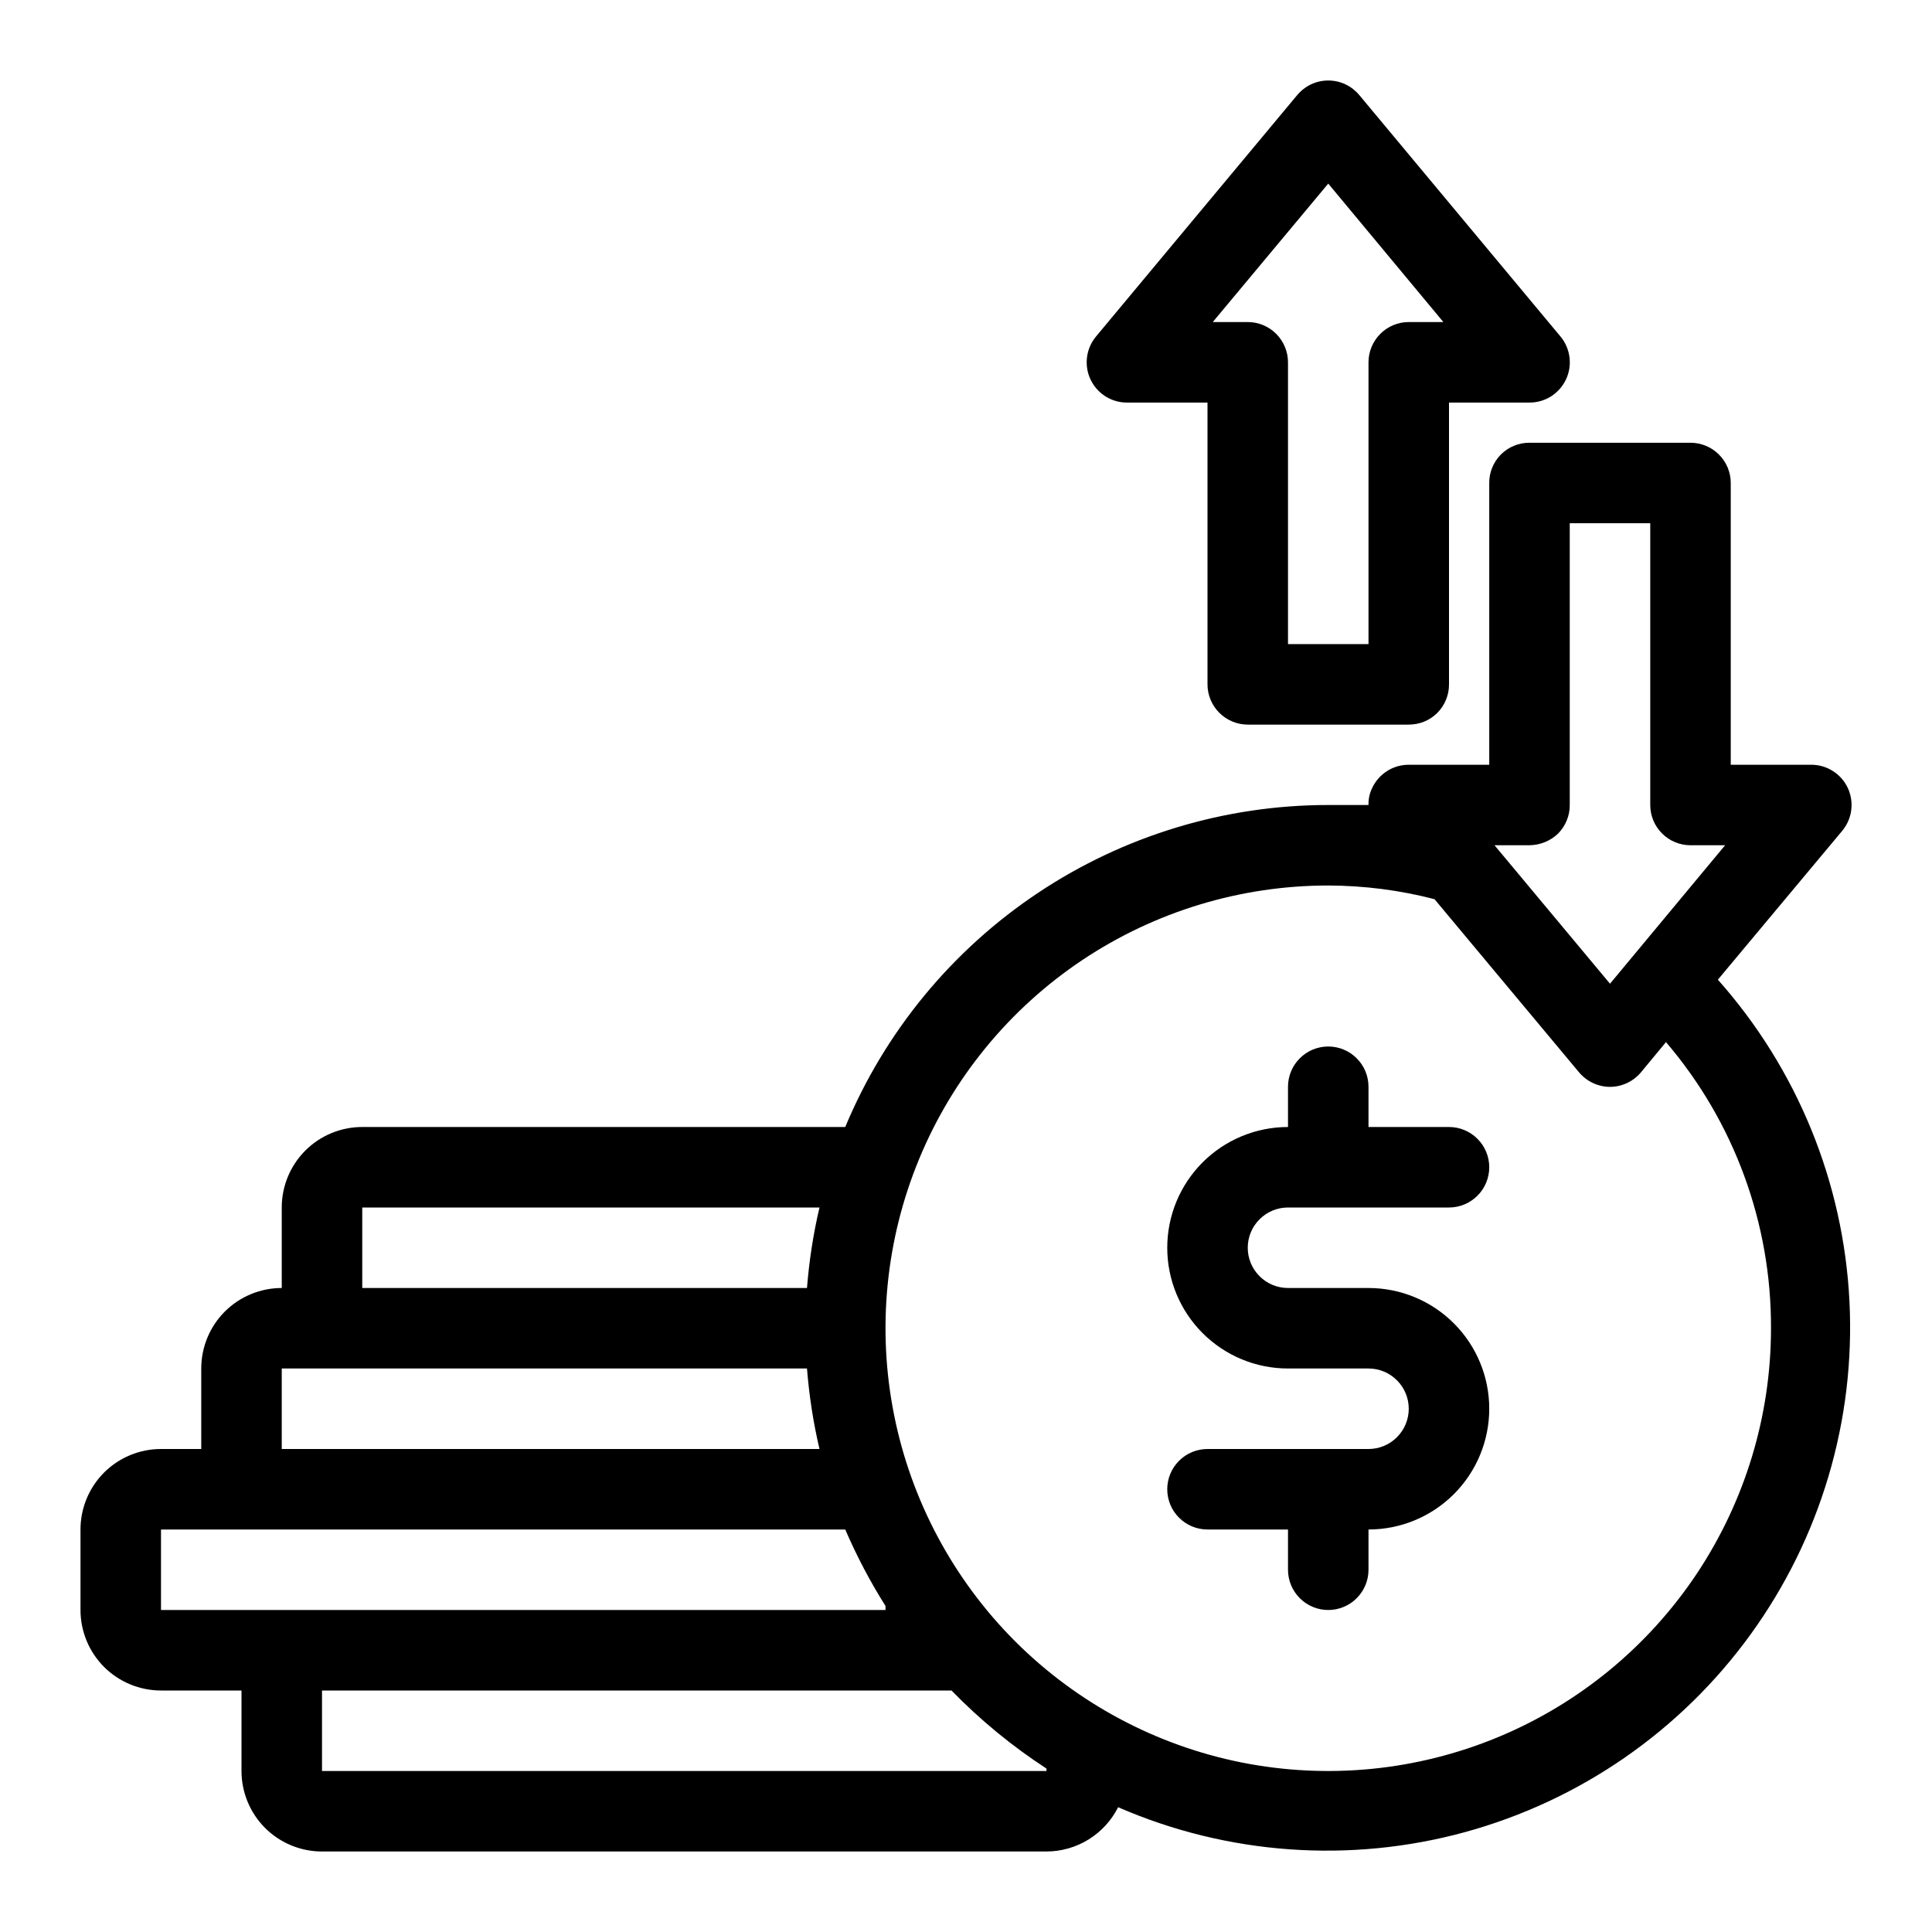
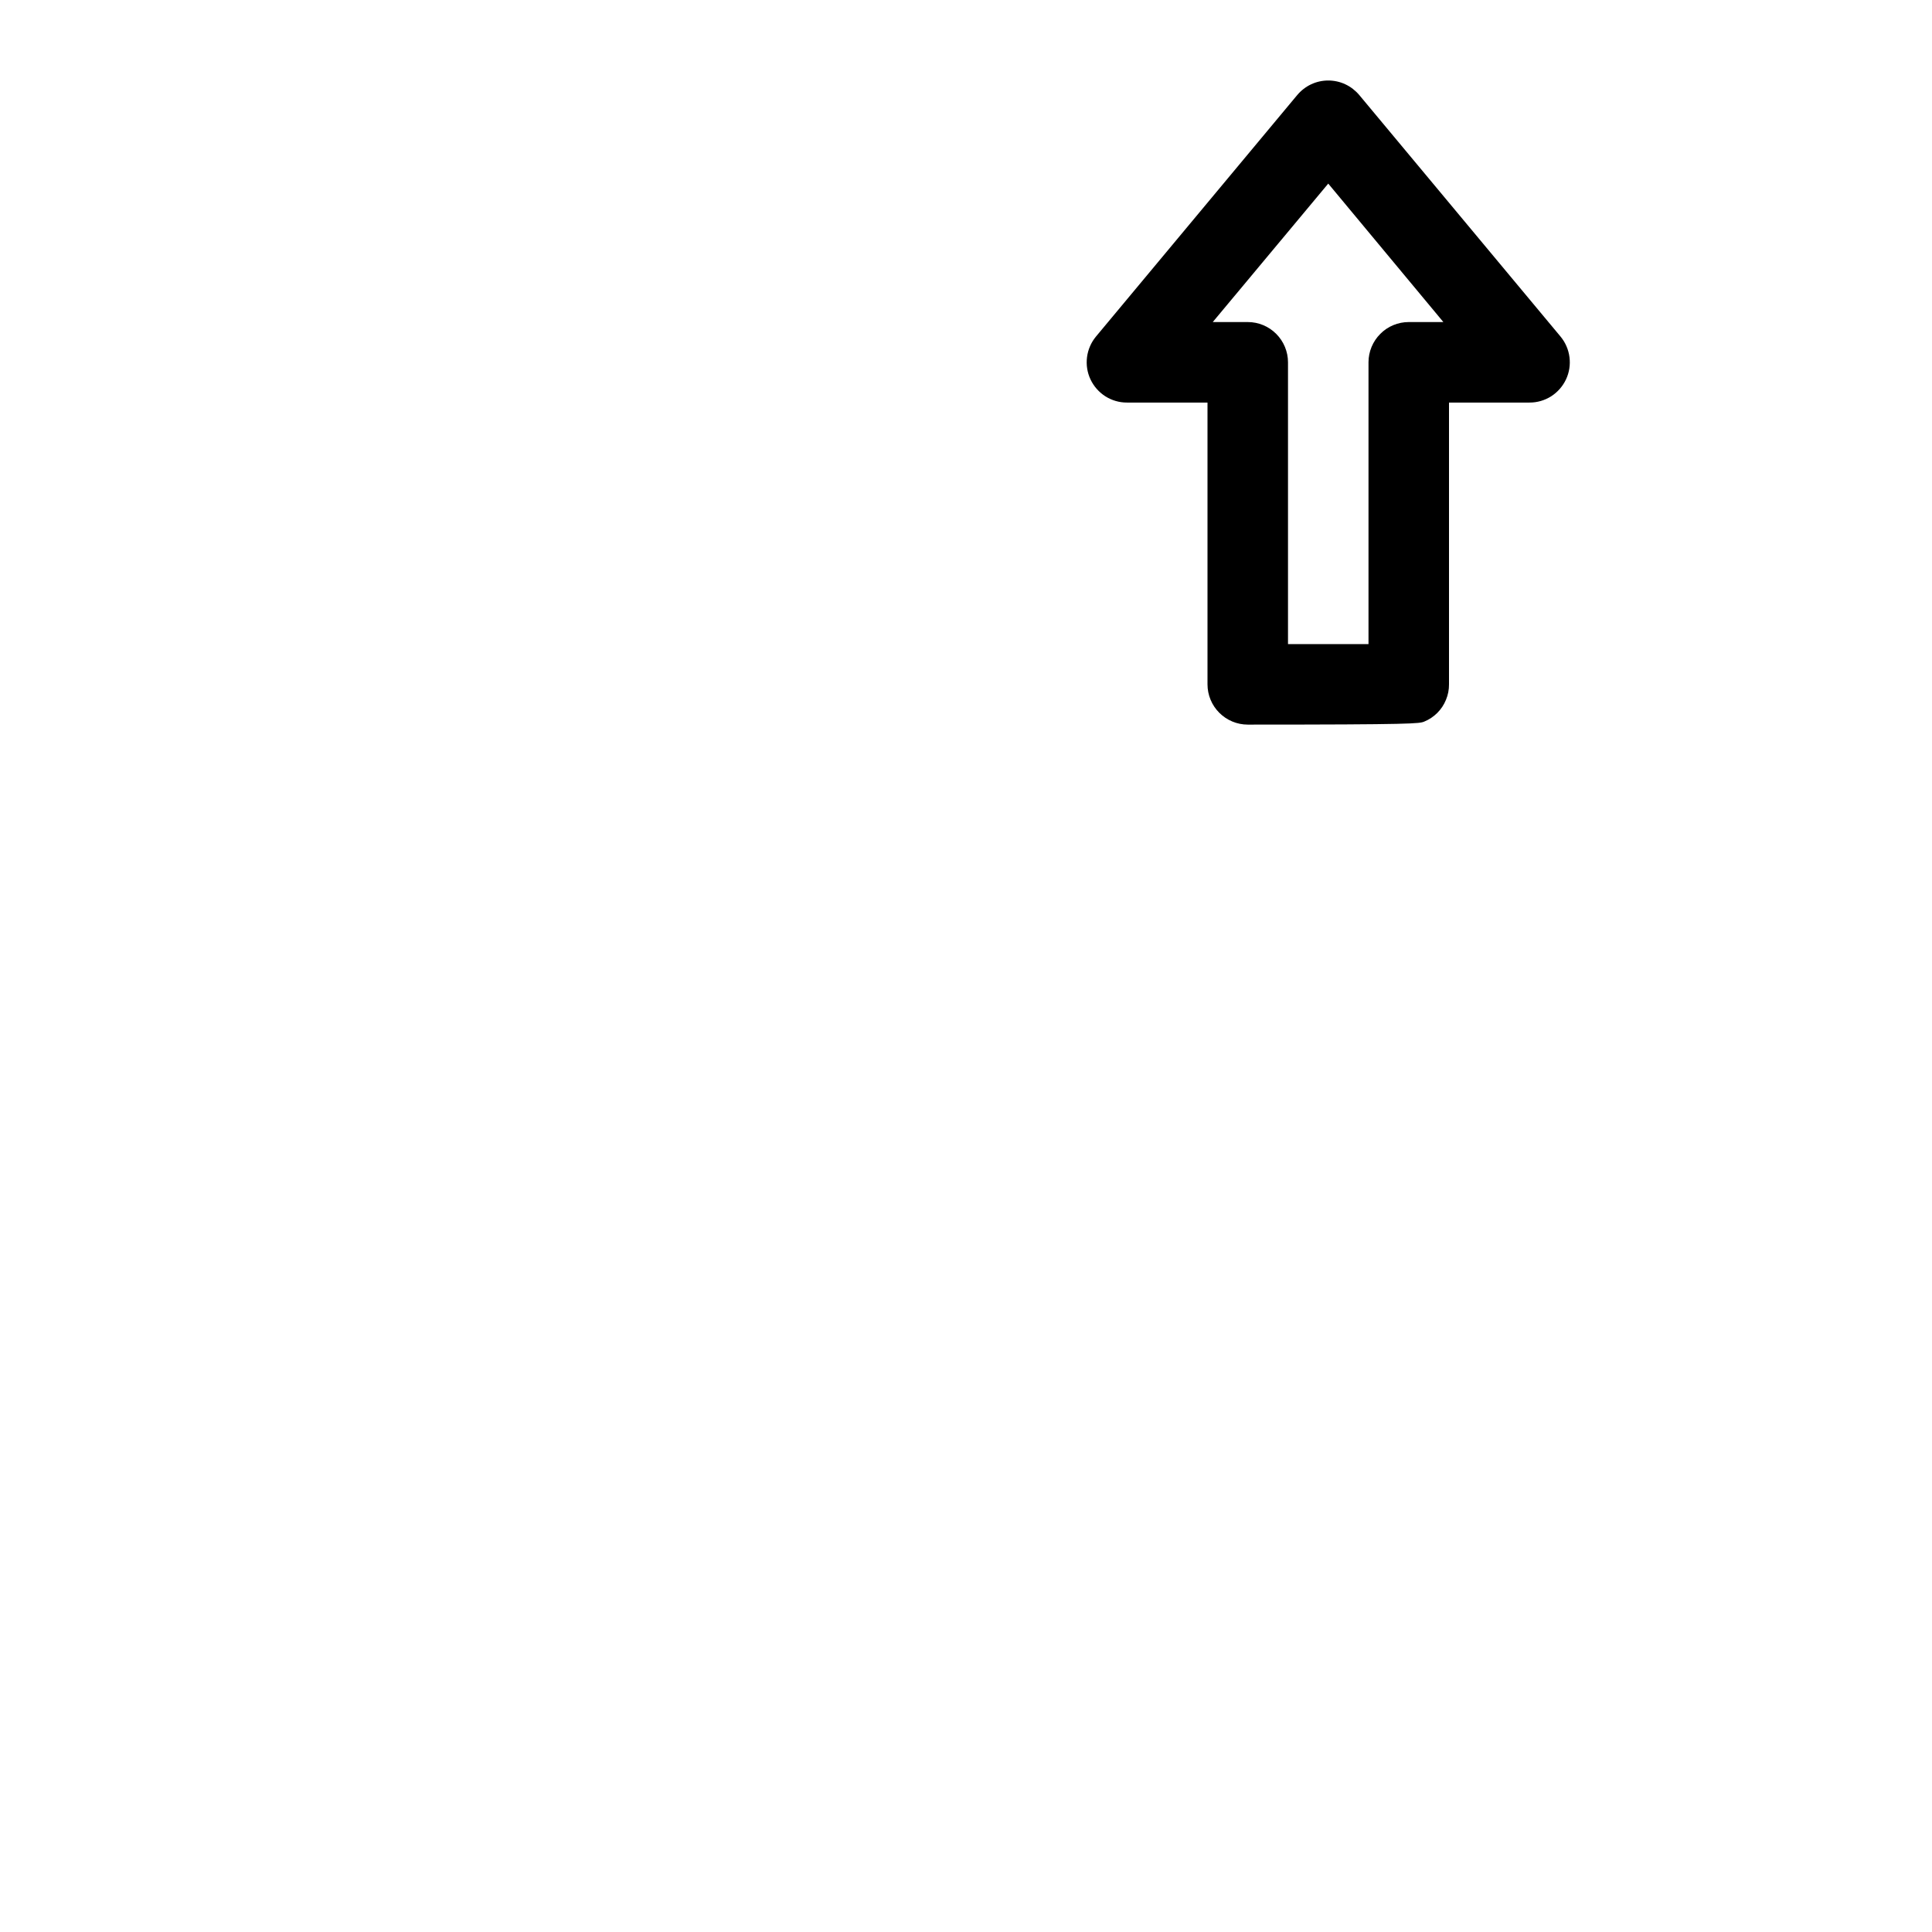
<svg xmlns="http://www.w3.org/2000/svg" width="36" height="36" viewBox="0 0 36 36" fill="none">
-   <path d="M3 31.5H4.5V33C4.5 33.398 4.658 33.779 4.939 34.061C5.221 34.342 5.602 34.5 6 34.5H19.5C19.777 34.499 20.048 34.422 20.284 34.276C20.52 34.13 20.71 33.922 20.835 33.675C22.872 34.561 25.151 34.725 27.294 34.14C29.437 33.554 31.316 32.255 32.619 30.456C33.923 28.657 34.573 26.467 34.462 24.248C34.351 22.029 33.486 19.915 32.01 18.255L34.328 15.48C34.419 15.37 34.477 15.237 34.495 15.096C34.513 14.954 34.491 14.81 34.43 14.681C34.37 14.552 34.273 14.443 34.153 14.367C34.032 14.29 33.893 14.25 33.75 14.25H32.25V9C32.25 8.801 32.171 8.61 32.03 8.47C31.89 8.329 31.699 8.25 31.5 8.25H28.5C28.401 8.249 28.303 8.268 28.212 8.306C28.121 8.343 28.038 8.398 27.968 8.468C27.898 8.538 27.843 8.621 27.806 8.712C27.768 8.803 27.749 8.901 27.75 9V14.25H26.25C26.107 14.25 25.966 14.29 25.845 14.368C25.724 14.445 25.628 14.555 25.567 14.685C25.52 14.783 25.497 14.891 25.5 15C25.245 15 24.997 15 24.75 15C22.825 15 20.943 15.57 19.342 16.637C17.74 17.705 16.49 19.223 15.75 21H6.75C6.352 21 5.971 21.158 5.689 21.439C5.408 21.721 5.25 22.102 5.25 22.5V24C4.852 24 4.471 24.158 4.189 24.439C3.908 24.721 3.75 25.102 3.75 25.5V27H3C2.602 27 2.221 27.158 1.939 27.439C1.658 27.721 1.5 28.102 1.5 28.5V30C1.5 30.398 1.658 30.779 1.939 31.061C2.221 31.342 2.602 31.5 3 31.5ZM19.5 33H6V31.5H17.73C18.264 32.049 18.858 32.537 19.5 32.955V33ZM28.5 15.75C28.699 15.747 28.889 15.67 29.032 15.533C29.102 15.462 29.157 15.379 29.194 15.288C29.232 15.197 29.251 15.099 29.25 15V9.75H30.75V15C30.75 15.199 30.829 15.39 30.97 15.53C31.11 15.671 31.301 15.75 31.5 15.75H32.145L30 18.33L27.848 15.75H28.5ZM24.75 16.5C25.418 16.502 26.083 16.587 26.73 16.755L29.422 19.98C29.493 20.065 29.581 20.133 29.681 20.18C29.781 20.227 29.89 20.252 30 20.252C30.11 20.252 30.219 20.227 30.319 20.18C30.419 20.133 30.507 20.065 30.578 19.98L31.043 19.418C32.313 20.903 33.007 22.795 33 24.75C33 26.382 32.516 27.977 31.61 29.334C30.703 30.69 29.415 31.748 27.907 32.372C26.4 32.996 24.741 33.16 23.14 32.842C21.54 32.523 20.07 31.737 18.916 30.584C17.763 29.43 16.977 27.96 16.659 26.36C16.34 24.759 16.504 23.1 17.128 21.593C17.752 20.085 18.81 18.797 20.166 17.89C21.523 16.984 23.118 16.5 24.75 16.5ZM6.75 22.5H15.27C15.154 22.993 15.077 23.495 15.037 24H6.75V22.5ZM5.25 25.5H15.037C15.077 26.005 15.154 26.507 15.27 27H5.25V25.5ZM3 28.5H15.75C15.963 28.994 16.213 29.47 16.5 29.925V30H3V28.5Z" fill="black" />
-   <path d="M25.5 27H22.5C22.301 27 22.11 27.079 21.97 27.22C21.829 27.36 21.75 27.551 21.75 27.75C21.75 27.949 21.829 28.14 21.97 28.28C22.11 28.421 22.301 28.5 22.5 28.5H24V29.25C24 29.449 24.079 29.64 24.22 29.78C24.36 29.921 24.551 30 24.75 30C24.949 30 25.14 29.921 25.28 29.78C25.421 29.64 25.5 29.449 25.5 29.25V28.5C26.097 28.5 26.669 28.263 27.091 27.841C27.513 27.419 27.75 26.847 27.75 26.25C27.75 25.653 27.513 25.081 27.091 24.659C26.669 24.237 26.097 24 25.5 24H24C23.801 24 23.61 23.921 23.47 23.78C23.329 23.64 23.25 23.449 23.25 23.25C23.25 23.051 23.329 22.86 23.47 22.72C23.61 22.579 23.801 22.5 24 22.5H27C27.199 22.5 27.39 22.421 27.53 22.28C27.671 22.14 27.75 21.949 27.75 21.75C27.75 21.551 27.671 21.36 27.53 21.22C27.39 21.079 27.199 21 27 21H25.5V20.25C25.5 20.051 25.421 19.86 25.28 19.72C25.14 19.579 24.949 19.5 24.75 19.5C24.551 19.5 24.36 19.579 24.22 19.72C24.079 19.86 24 20.051 24 20.25V21C23.403 21 22.831 21.237 22.409 21.659C21.987 22.081 21.75 22.653 21.75 23.25C21.75 23.847 21.987 24.419 22.409 24.841C22.831 25.263 23.403 25.5 24 25.5H25.5C25.699 25.5 25.89 25.579 26.03 25.72C26.171 25.86 26.25 26.051 26.25 26.25C26.25 26.449 26.171 26.64 26.03 26.78C25.89 26.921 25.699 27 25.5 27Z" fill="black" />
-   <path d="M21 7.501H22.5V12.752C22.5 12.95 22.579 13.141 22.72 13.282C22.86 13.422 23.051 13.502 23.25 13.502H26.25C26.349 13.502 26.447 13.483 26.538 13.446C26.629 13.409 26.712 13.354 26.782 13.284C26.852 13.214 26.907 13.131 26.944 13.039C26.982 12.948 27.001 12.85 27 12.752V7.501H28.5C28.643 7.502 28.782 7.461 28.903 7.385C29.023 7.308 29.119 7.199 29.18 7.07C29.241 6.941 29.263 6.797 29.245 6.656C29.227 6.514 29.169 6.381 29.078 6.271L25.328 1.771C25.257 1.687 25.169 1.618 25.069 1.571C24.969 1.524 24.86 1.5 24.75 1.5C24.64 1.5 24.531 1.524 24.431 1.571C24.331 1.618 24.243 1.687 24.172 1.771L20.422 6.271C20.331 6.381 20.273 6.514 20.255 6.656C20.237 6.797 20.259 6.941 20.32 7.07C20.381 7.199 20.477 7.308 20.597 7.385C20.718 7.461 20.857 7.502 21 7.501ZM24.75 3.421L26.895 6.001H26.25C26.051 6.001 25.86 6.08 25.72 6.221C25.579 6.362 25.5 6.553 25.5 6.751V12.002H24V6.751C24 6.553 23.921 6.362 23.78 6.221C23.64 6.08 23.449 6.001 23.25 6.001H22.598L24.75 3.421Z" fill="black" />
+   <path d="M21 7.501H22.5V12.752C22.5 12.95 22.579 13.141 22.72 13.282C22.86 13.422 23.051 13.502 23.25 13.502C26.349 13.502 26.447 13.483 26.538 13.446C26.629 13.409 26.712 13.354 26.782 13.284C26.852 13.214 26.907 13.131 26.944 13.039C26.982 12.948 27.001 12.85 27 12.752V7.501H28.5C28.643 7.502 28.782 7.461 28.903 7.385C29.023 7.308 29.119 7.199 29.18 7.07C29.241 6.941 29.263 6.797 29.245 6.656C29.227 6.514 29.169 6.381 29.078 6.271L25.328 1.771C25.257 1.687 25.169 1.618 25.069 1.571C24.969 1.524 24.86 1.5 24.75 1.5C24.64 1.5 24.531 1.524 24.431 1.571C24.331 1.618 24.243 1.687 24.172 1.771L20.422 6.271C20.331 6.381 20.273 6.514 20.255 6.656C20.237 6.797 20.259 6.941 20.32 7.07C20.381 7.199 20.477 7.308 20.597 7.385C20.718 7.461 20.857 7.502 21 7.501ZM24.75 3.421L26.895 6.001H26.25C26.051 6.001 25.86 6.08 25.72 6.221C25.579 6.362 25.5 6.553 25.5 6.751V12.002H24V6.751C24 6.553 23.921 6.362 23.78 6.221C23.64 6.08 23.449 6.001 23.25 6.001H22.598L24.75 3.421Z" fill="black" />
</svg>